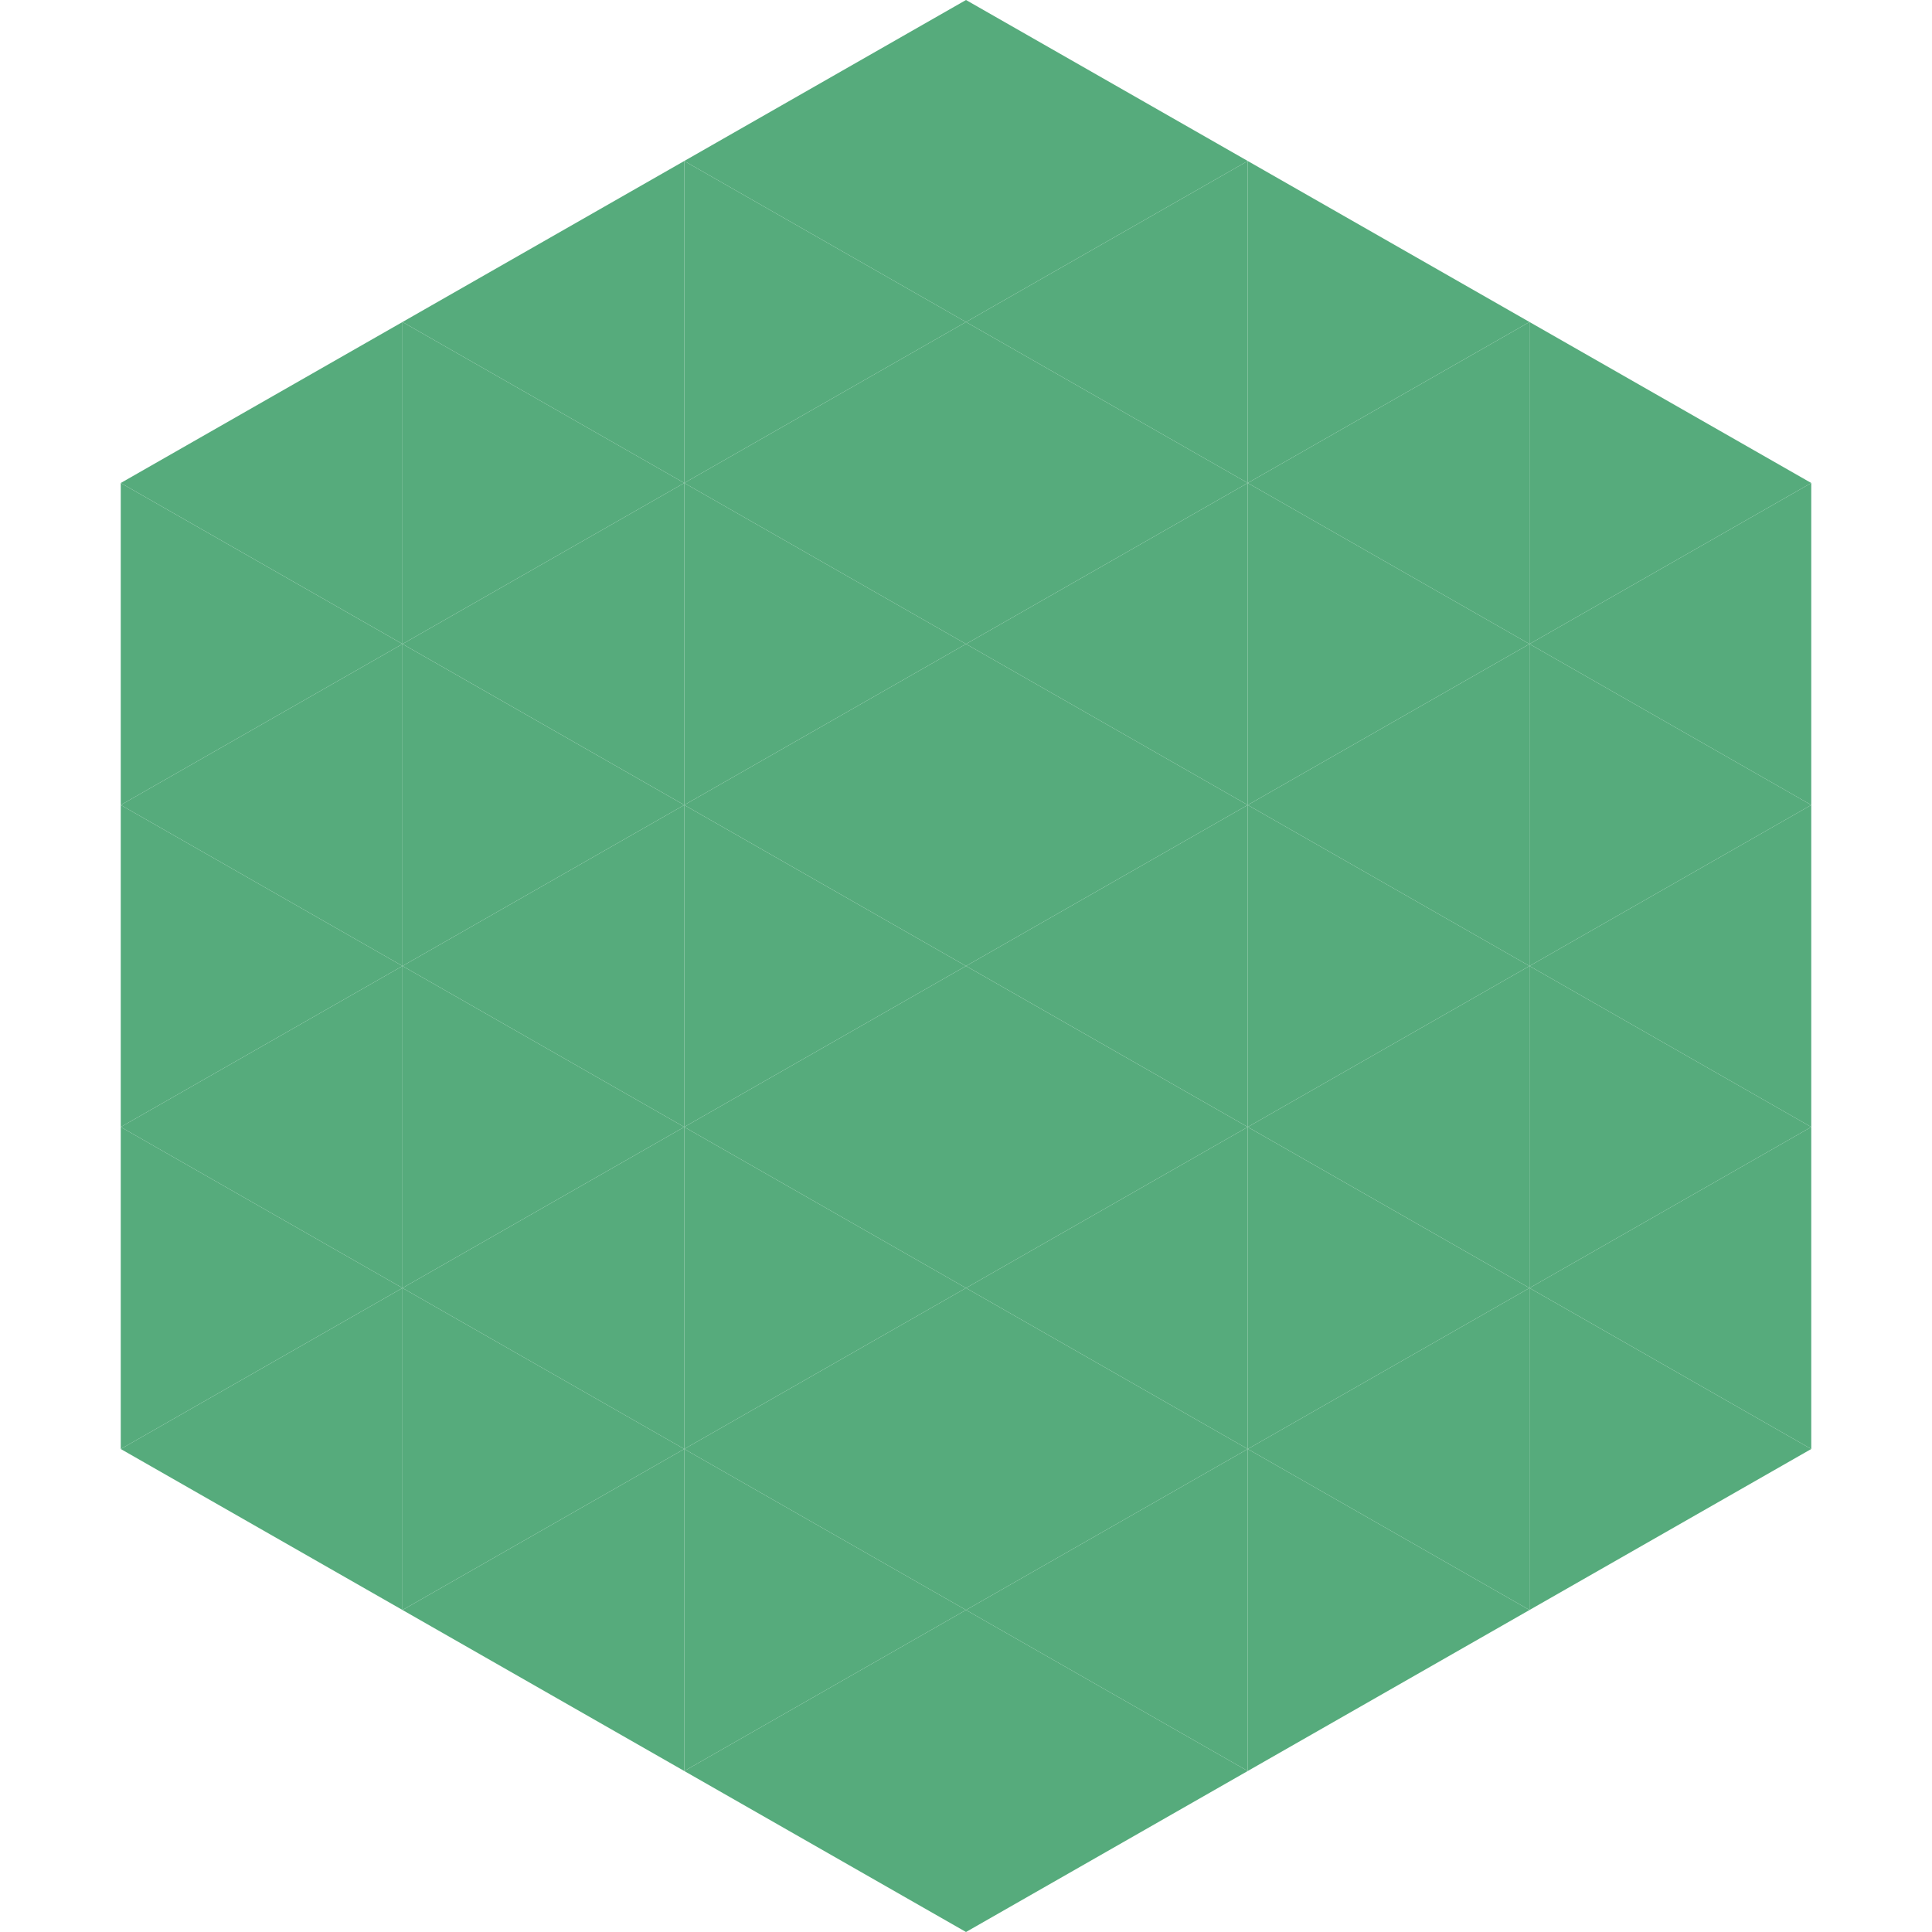
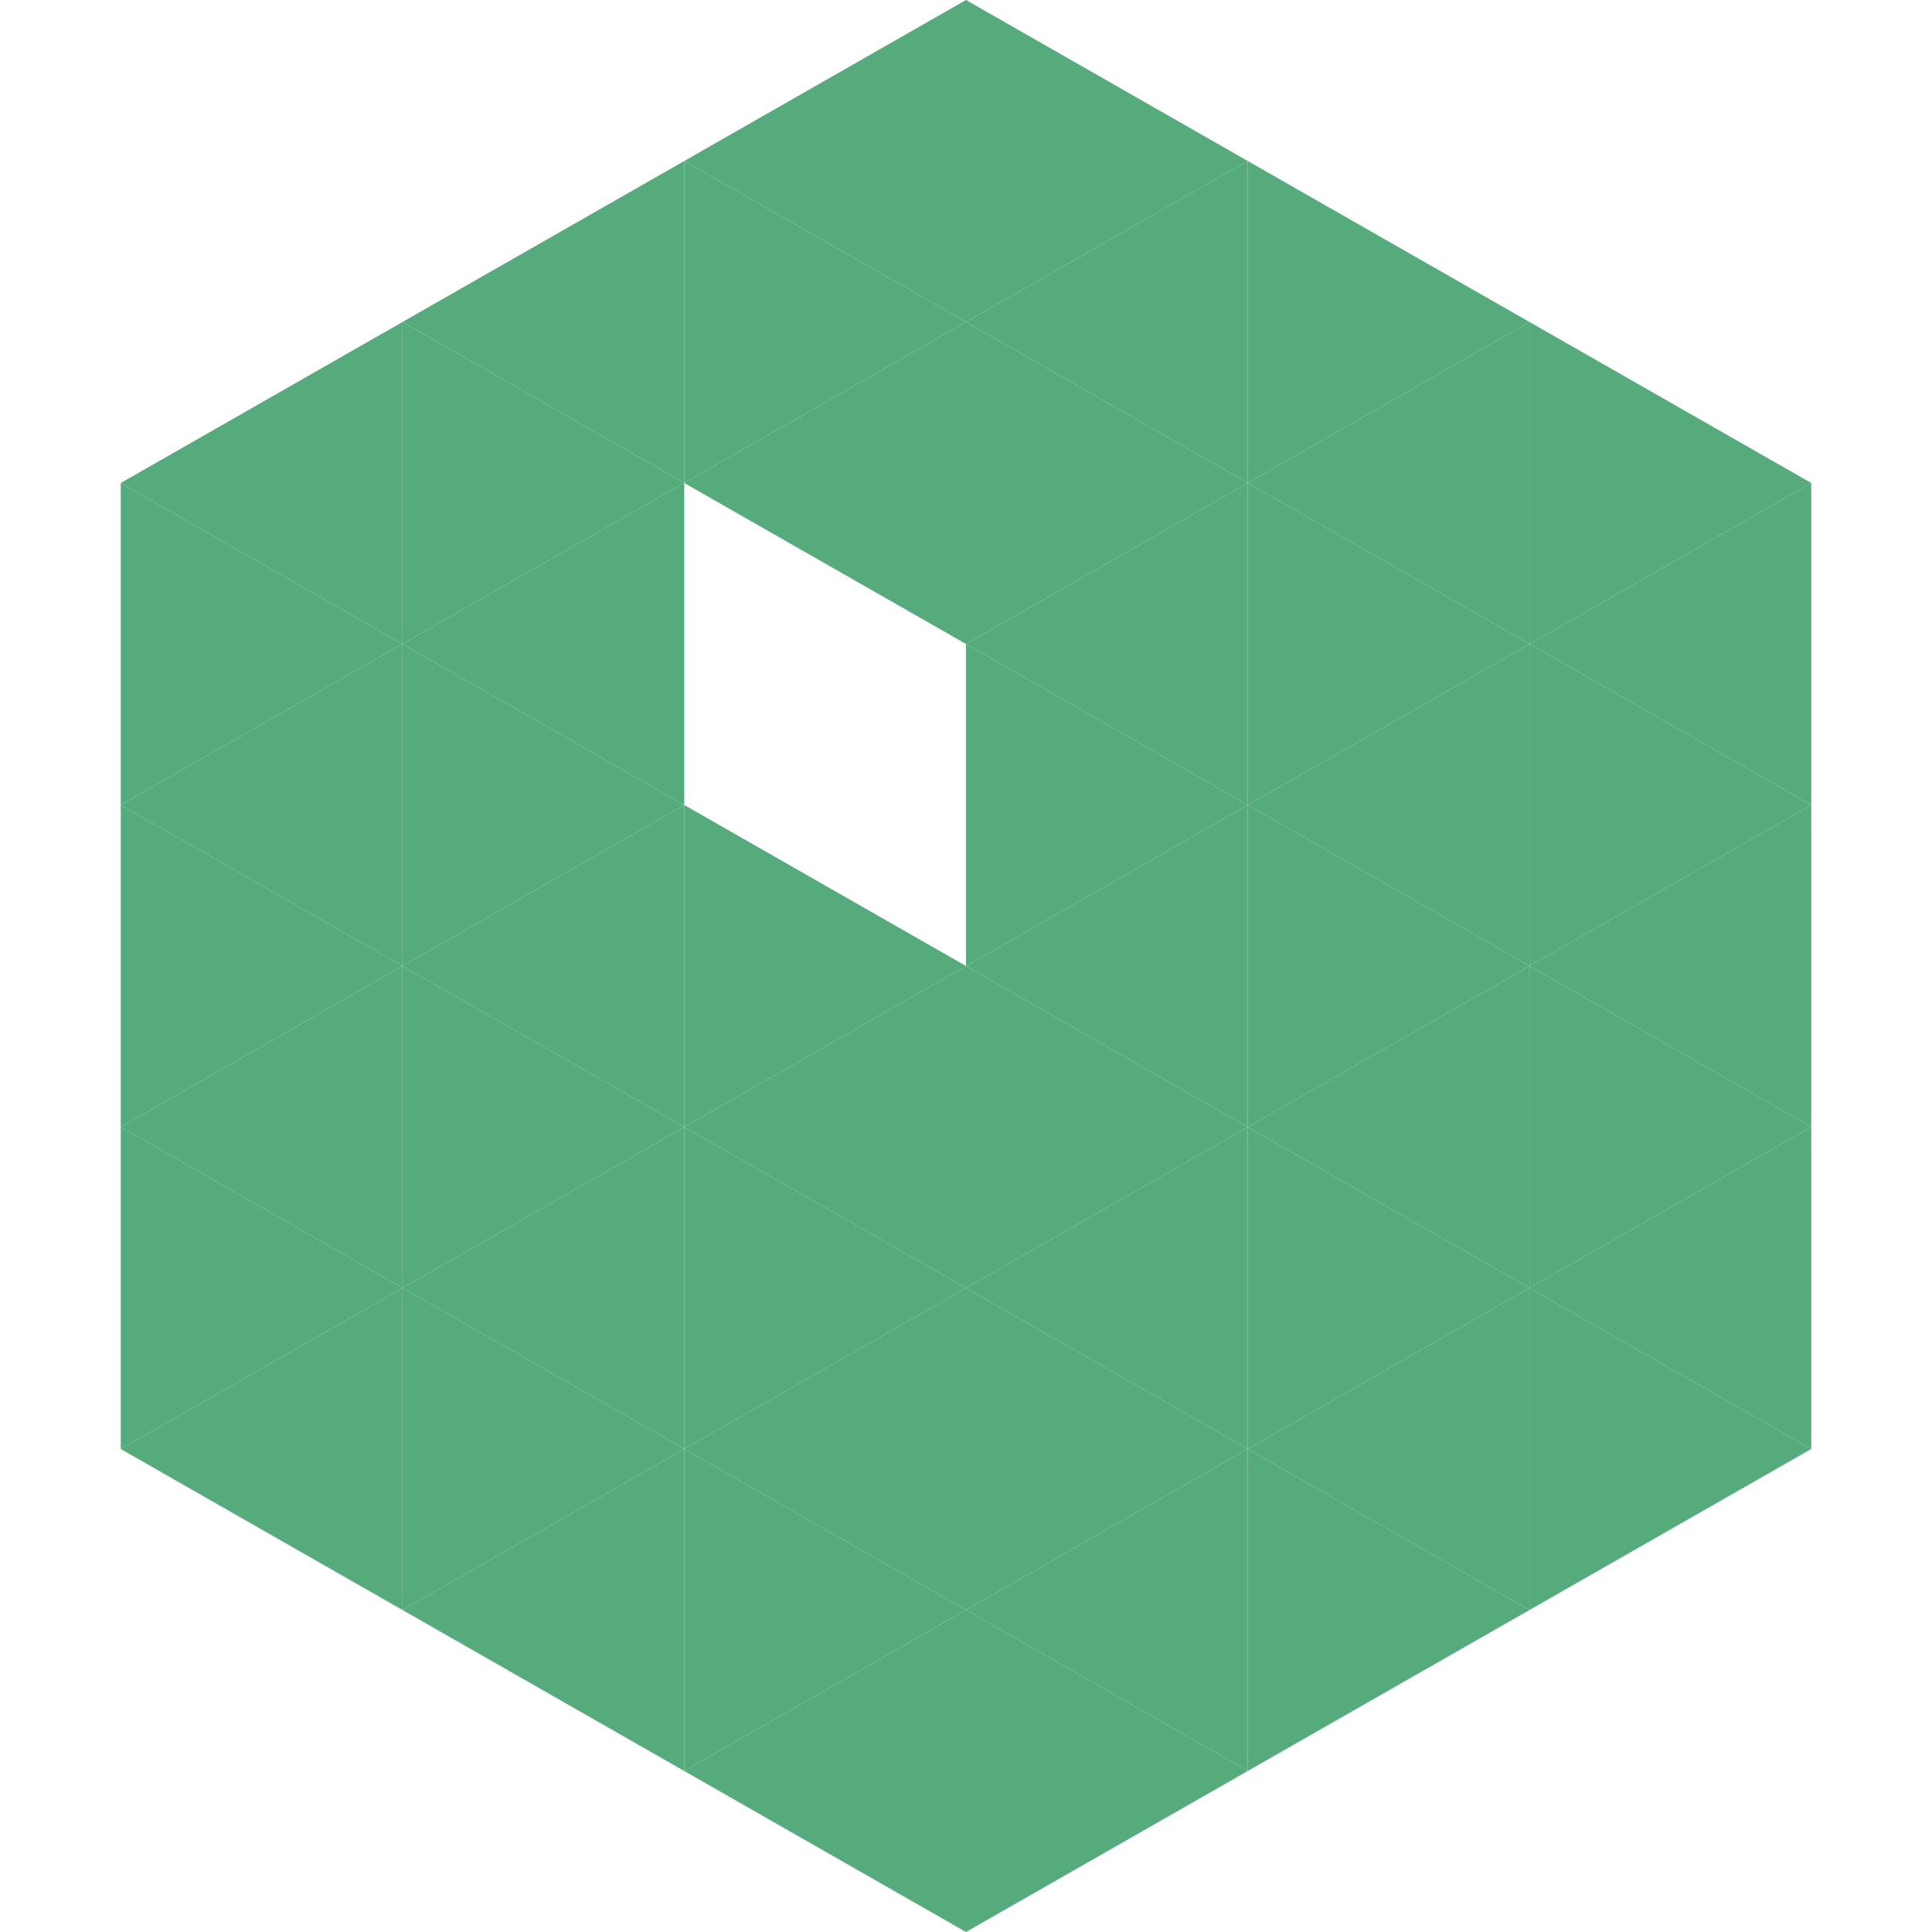
<svg xmlns="http://www.w3.org/2000/svg" width="240" height="240">
  <polygon points="50,40 15,60 50,80" style="fill:rgb(86,171,124)" />
  <polygon points="190,40 225,60 190,80" style="fill:rgb(86,171,124)" />
  <polygon points="15,60 50,80 15,100" style="fill:rgb(86,171,124)" />
  <polygon points="225,60 190,80 225,100" style="fill:rgb(86,171,124)" />
  <polygon points="50,80 15,100 50,120" style="fill:rgb(86,171,124)" />
  <polygon points="190,80 225,100 190,120" style="fill:rgb(86,171,124)" />
  <polygon points="15,100 50,120 15,140" style="fill:rgb(86,171,124)" />
  <polygon points="225,100 190,120 225,140" style="fill:rgb(86,171,124)" />
  <polygon points="50,120 15,140 50,160" style="fill:rgb(86,171,124)" />
  <polygon points="190,120 225,140 190,160" style="fill:rgb(86,171,124)" />
  <polygon points="15,140 50,160 15,180" style="fill:rgb(86,171,124)" />
  <polygon points="225,140 190,160 225,180" style="fill:rgb(86,171,124)" />
  <polygon points="50,160 15,180 50,200" style="fill:rgb(86,171,124)" />
  <polygon points="190,160 225,180 190,200" style="fill:rgb(86,171,124)" />
  <polygon points="15,180 50,200 15,220" style="fill:rgb(255,255,255); fill-opacity:0" />
  <polygon points="225,180 190,200 225,220" style="fill:rgb(255,255,255); fill-opacity:0" />
  <polygon points="50,0 85,20 50,40" style="fill:rgb(255,255,255); fill-opacity:0" />
  <polygon points="190,0 155,20 190,40" style="fill:rgb(255,255,255); fill-opacity:0" />
  <polygon points="85,20 50,40 85,60" style="fill:rgb(86,171,124)" />
  <polygon points="155,20 190,40 155,60" style="fill:rgb(86,171,124)" />
  <polygon points="50,40 85,60 50,80" style="fill:rgb(86,171,124)" />
  <polygon points="190,40 155,60 190,80" style="fill:rgb(86,171,124)" />
  <polygon points="85,60 50,80 85,100" style="fill:rgb(86,171,124)" />
  <polygon points="155,60 190,80 155,100" style="fill:rgb(86,171,124)" />
  <polygon points="50,80 85,100 50,120" style="fill:rgb(86,171,124)" />
  <polygon points="190,80 155,100 190,120" style="fill:rgb(86,171,124)" />
  <polygon points="85,100 50,120 85,140" style="fill:rgb(86,171,124)" />
  <polygon points="155,100 190,120 155,140" style="fill:rgb(86,171,124)" />
  <polygon points="50,120 85,140 50,160" style="fill:rgb(86,171,124)" />
  <polygon points="190,120 155,140 190,160" style="fill:rgb(86,171,124)" />
  <polygon points="85,140 50,160 85,180" style="fill:rgb(86,171,124)" />
  <polygon points="155,140 190,160 155,180" style="fill:rgb(86,171,124)" />
  <polygon points="50,160 85,180 50,200" style="fill:rgb(86,171,124)" />
  <polygon points="190,160 155,180 190,200" style="fill:rgb(86,171,124)" />
  <polygon points="85,180 50,200 85,220" style="fill:rgb(86,171,124)" />
  <polygon points="155,180 190,200 155,220" style="fill:rgb(86,171,124)" />
  <polygon points="120,0 85,20 120,40" style="fill:rgb(86,171,124)" />
  <polygon points="120,0 155,20 120,40" style="fill:rgb(86,171,124)" />
  <polygon points="85,20 120,40 85,60" style="fill:rgb(86,171,124)" />
  <polygon points="155,20 120,40 155,60" style="fill:rgb(86,171,124)" />
  <polygon points="120,40 85,60 120,80" style="fill:rgb(86,171,124)" />
  <polygon points="120,40 155,60 120,80" style="fill:rgb(86,171,124)" />
-   <polygon points="85,60 120,80 85,100" style="fill:rgb(86,171,124)" />
  <polygon points="155,60 120,80 155,100" style="fill:rgb(86,171,124)" />
-   <polygon points="120,80 85,100 120,120" style="fill:rgb(86,171,124)" />
  <polygon points="120,80 155,100 120,120" style="fill:rgb(86,171,124)" />
  <polygon points="85,100 120,120 85,140" style="fill:rgb(86,171,124)" />
  <polygon points="155,100 120,120 155,140" style="fill:rgb(86,171,124)" />
  <polygon points="120,120 85,140 120,160" style="fill:rgb(86,171,124)" />
  <polygon points="120,120 155,140 120,160" style="fill:rgb(86,171,124)" />
  <polygon points="85,140 120,160 85,180" style="fill:rgb(86,171,124)" />
  <polygon points="155,140 120,160 155,180" style="fill:rgb(86,171,124)" />
  <polygon points="120,160 85,180 120,200" style="fill:rgb(86,171,124)" />
  <polygon points="120,160 155,180 120,200" style="fill:rgb(86,171,124)" />
  <polygon points="85,180 120,200 85,220" style="fill:rgb(86,171,124)" />
  <polygon points="155,180 120,200 155,220" style="fill:rgb(86,171,124)" />
  <polygon points="120,200 85,220 120,240" style="fill:rgb(86,171,124)" />
  <polygon points="120,200 155,220 120,240" style="fill:rgb(86,171,124)" />
  <polygon points="85,220 120,240 85,260" style="fill:rgb(255,255,255); fill-opacity:0" />
  <polygon points="155,220 120,240 155,260" style="fill:rgb(255,255,255); fill-opacity:0" />
</svg>